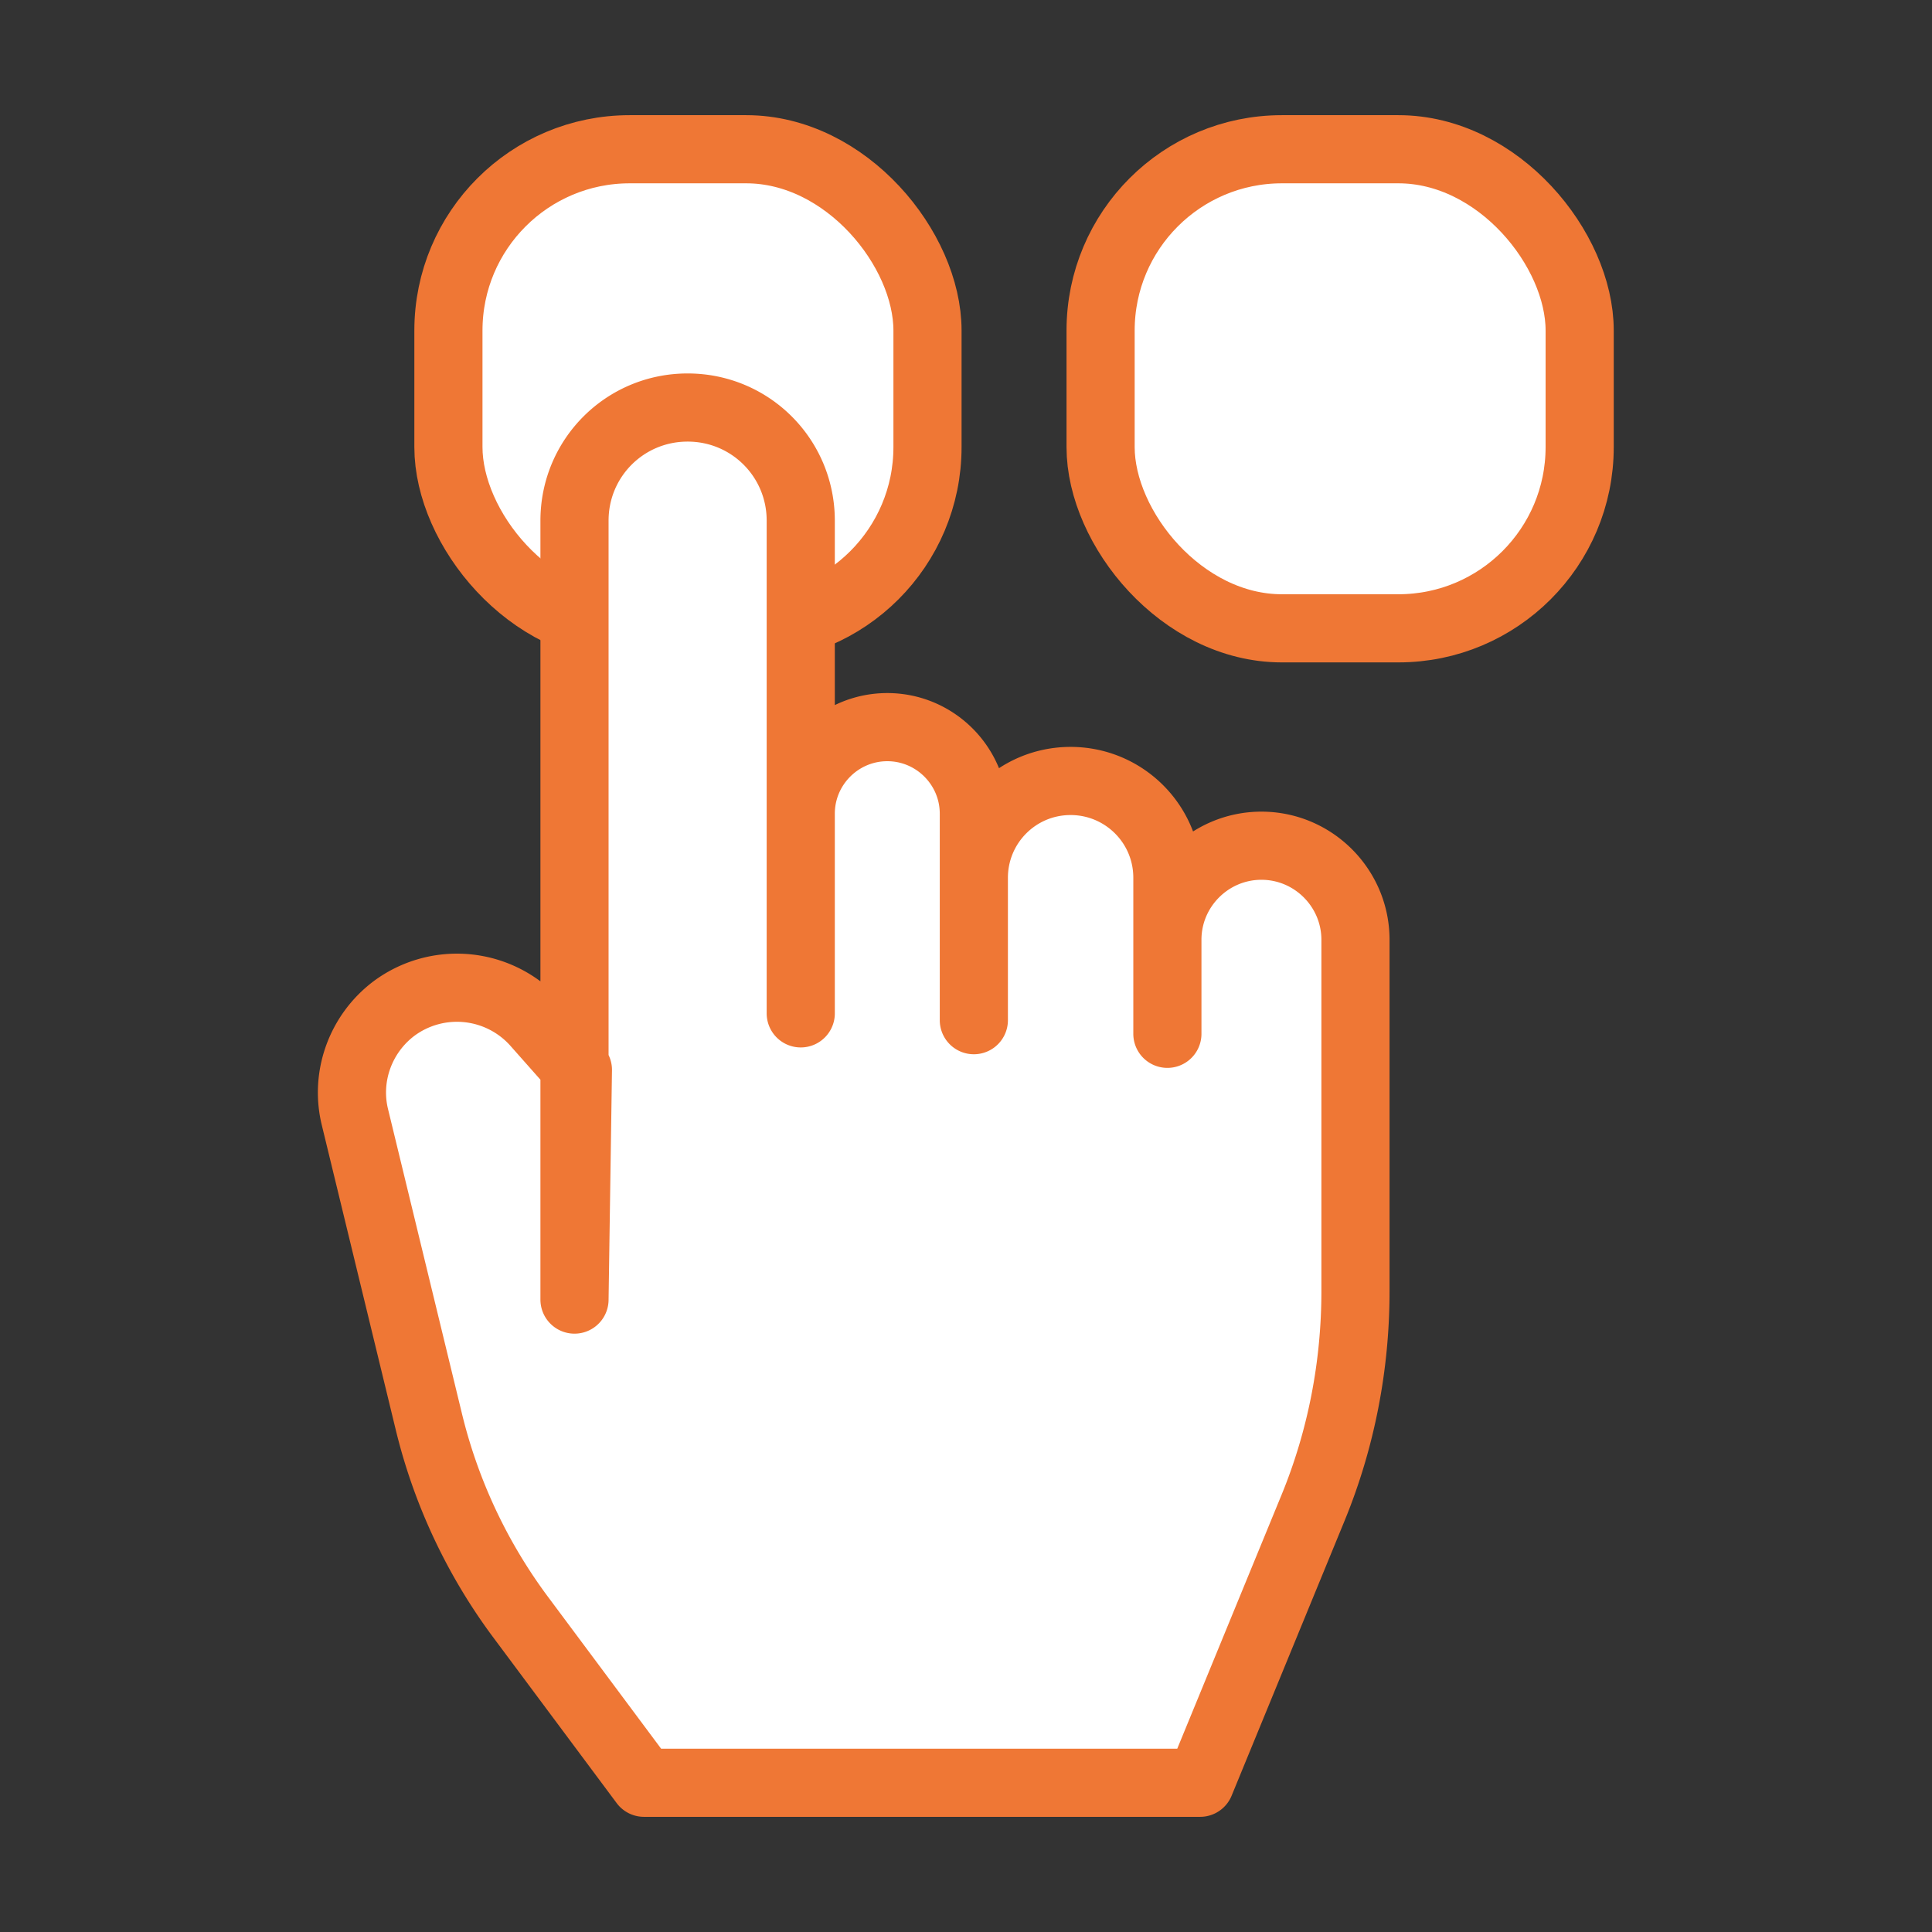
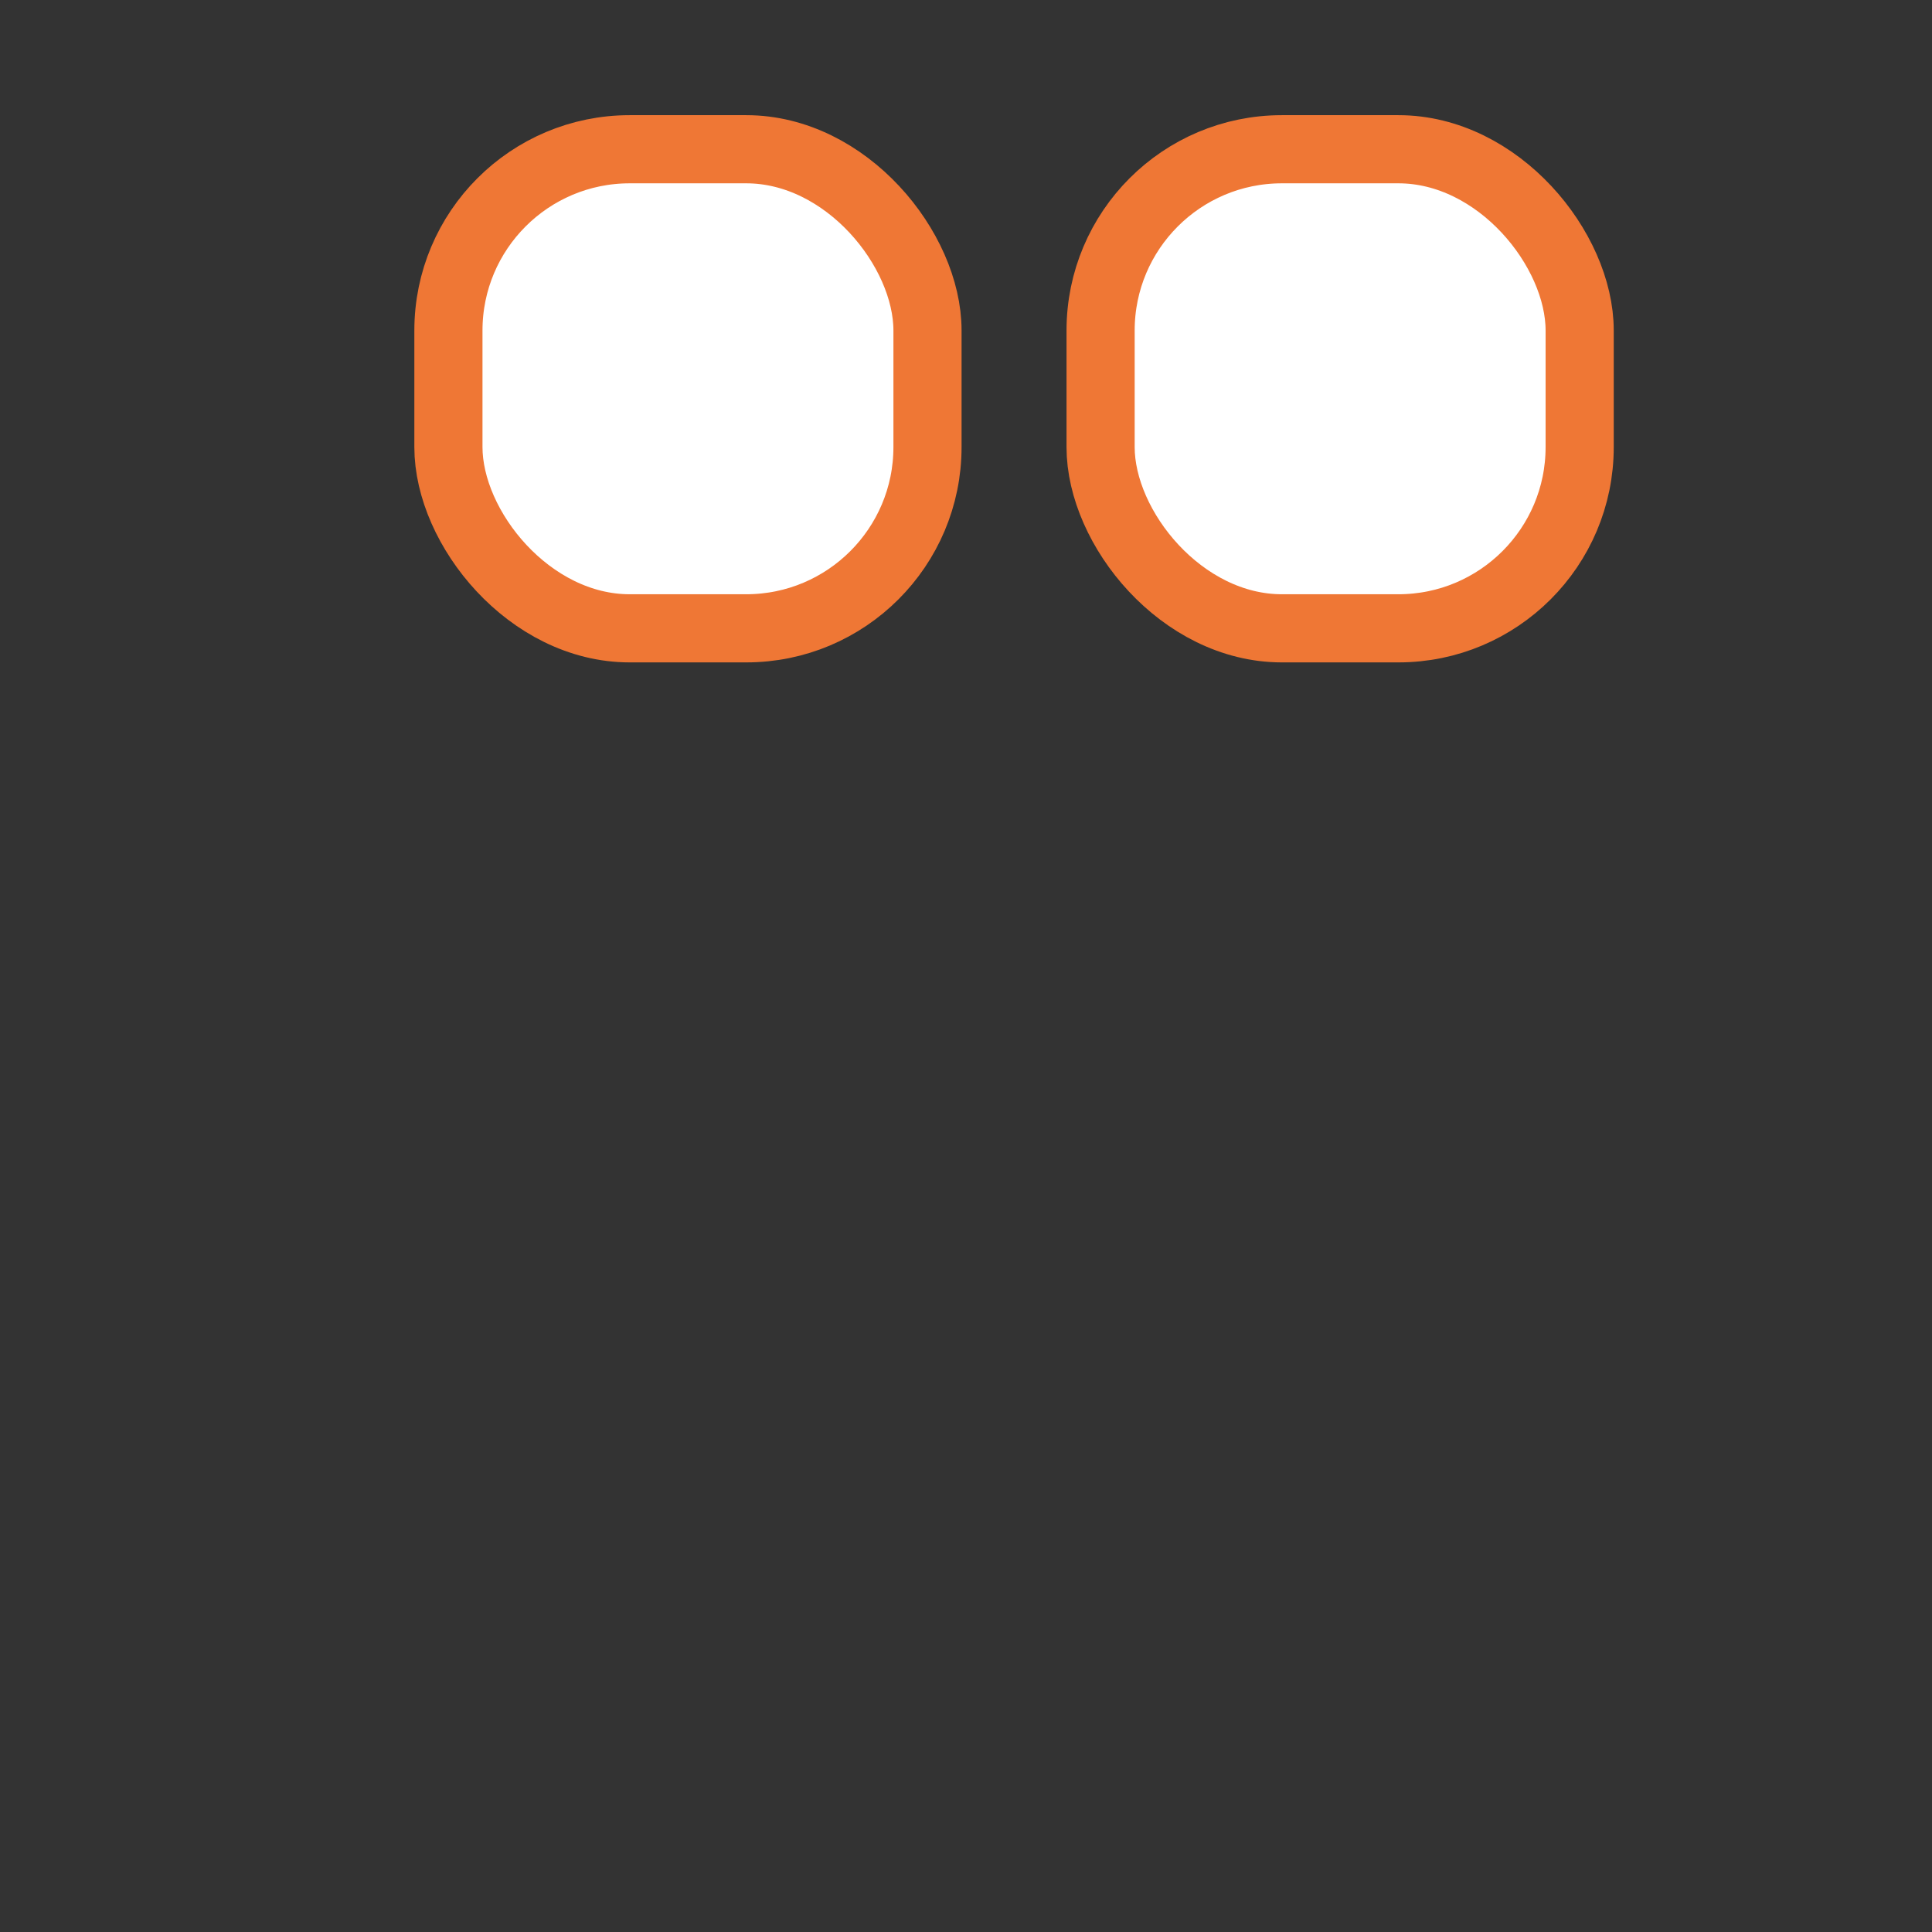
<svg xmlns="http://www.w3.org/2000/svg" viewBox="0 0 28.35 28.35">
  <rect x="0" y="0" width="28.35" height="28.35" fill="#333333" stroke="none" />
  <defs>
    <style>
            .cls-1{fill:#fff;stroke:#ef7735;stroke-linecap:round;stroke-linejoin:round}
        </style>
  </defs>
  <rect width="7.03" height="7.03" x="6.58" y="2.19" class="cls-1" rx="2.66" ry="2.66" />
  <rect width="7.03" height="7.03" x="16.15" y="2.19" class="cls-1" rx="2.66" ry="2.66" />
-   <path d="m8.48 15.71-.62-.7a1.55 1.55 0 0 0-2.08-.21h0c-.49.37-.72 1-.57 1.6l1.08 4.45a7.93 7.93 0 0 0 1.35 2.88l1.81 2.43h8.16l1.66-4.04c.41-1 .62-2.08.62-3.17v-5.16c0-.76-.62-1.38-1.38-1.38h0c-.76 0-1.38.62-1.38 1.38v1.38-2.29c0-.79-.64-1.42-1.42-1.42h0c-.79 0-1.42.64-1.42 1.42v2.09-3.03c0-.7-.57-1.27-1.27-1.27h0c-.7 0-1.27.57-1.27 1.27v2.93-7.23c0-.92-.74-1.66-1.66-1.66h0c-.92 0-1.66.74-1.66 1.66v11.43l.05-3.37Z" class="cls-1" />
</svg>